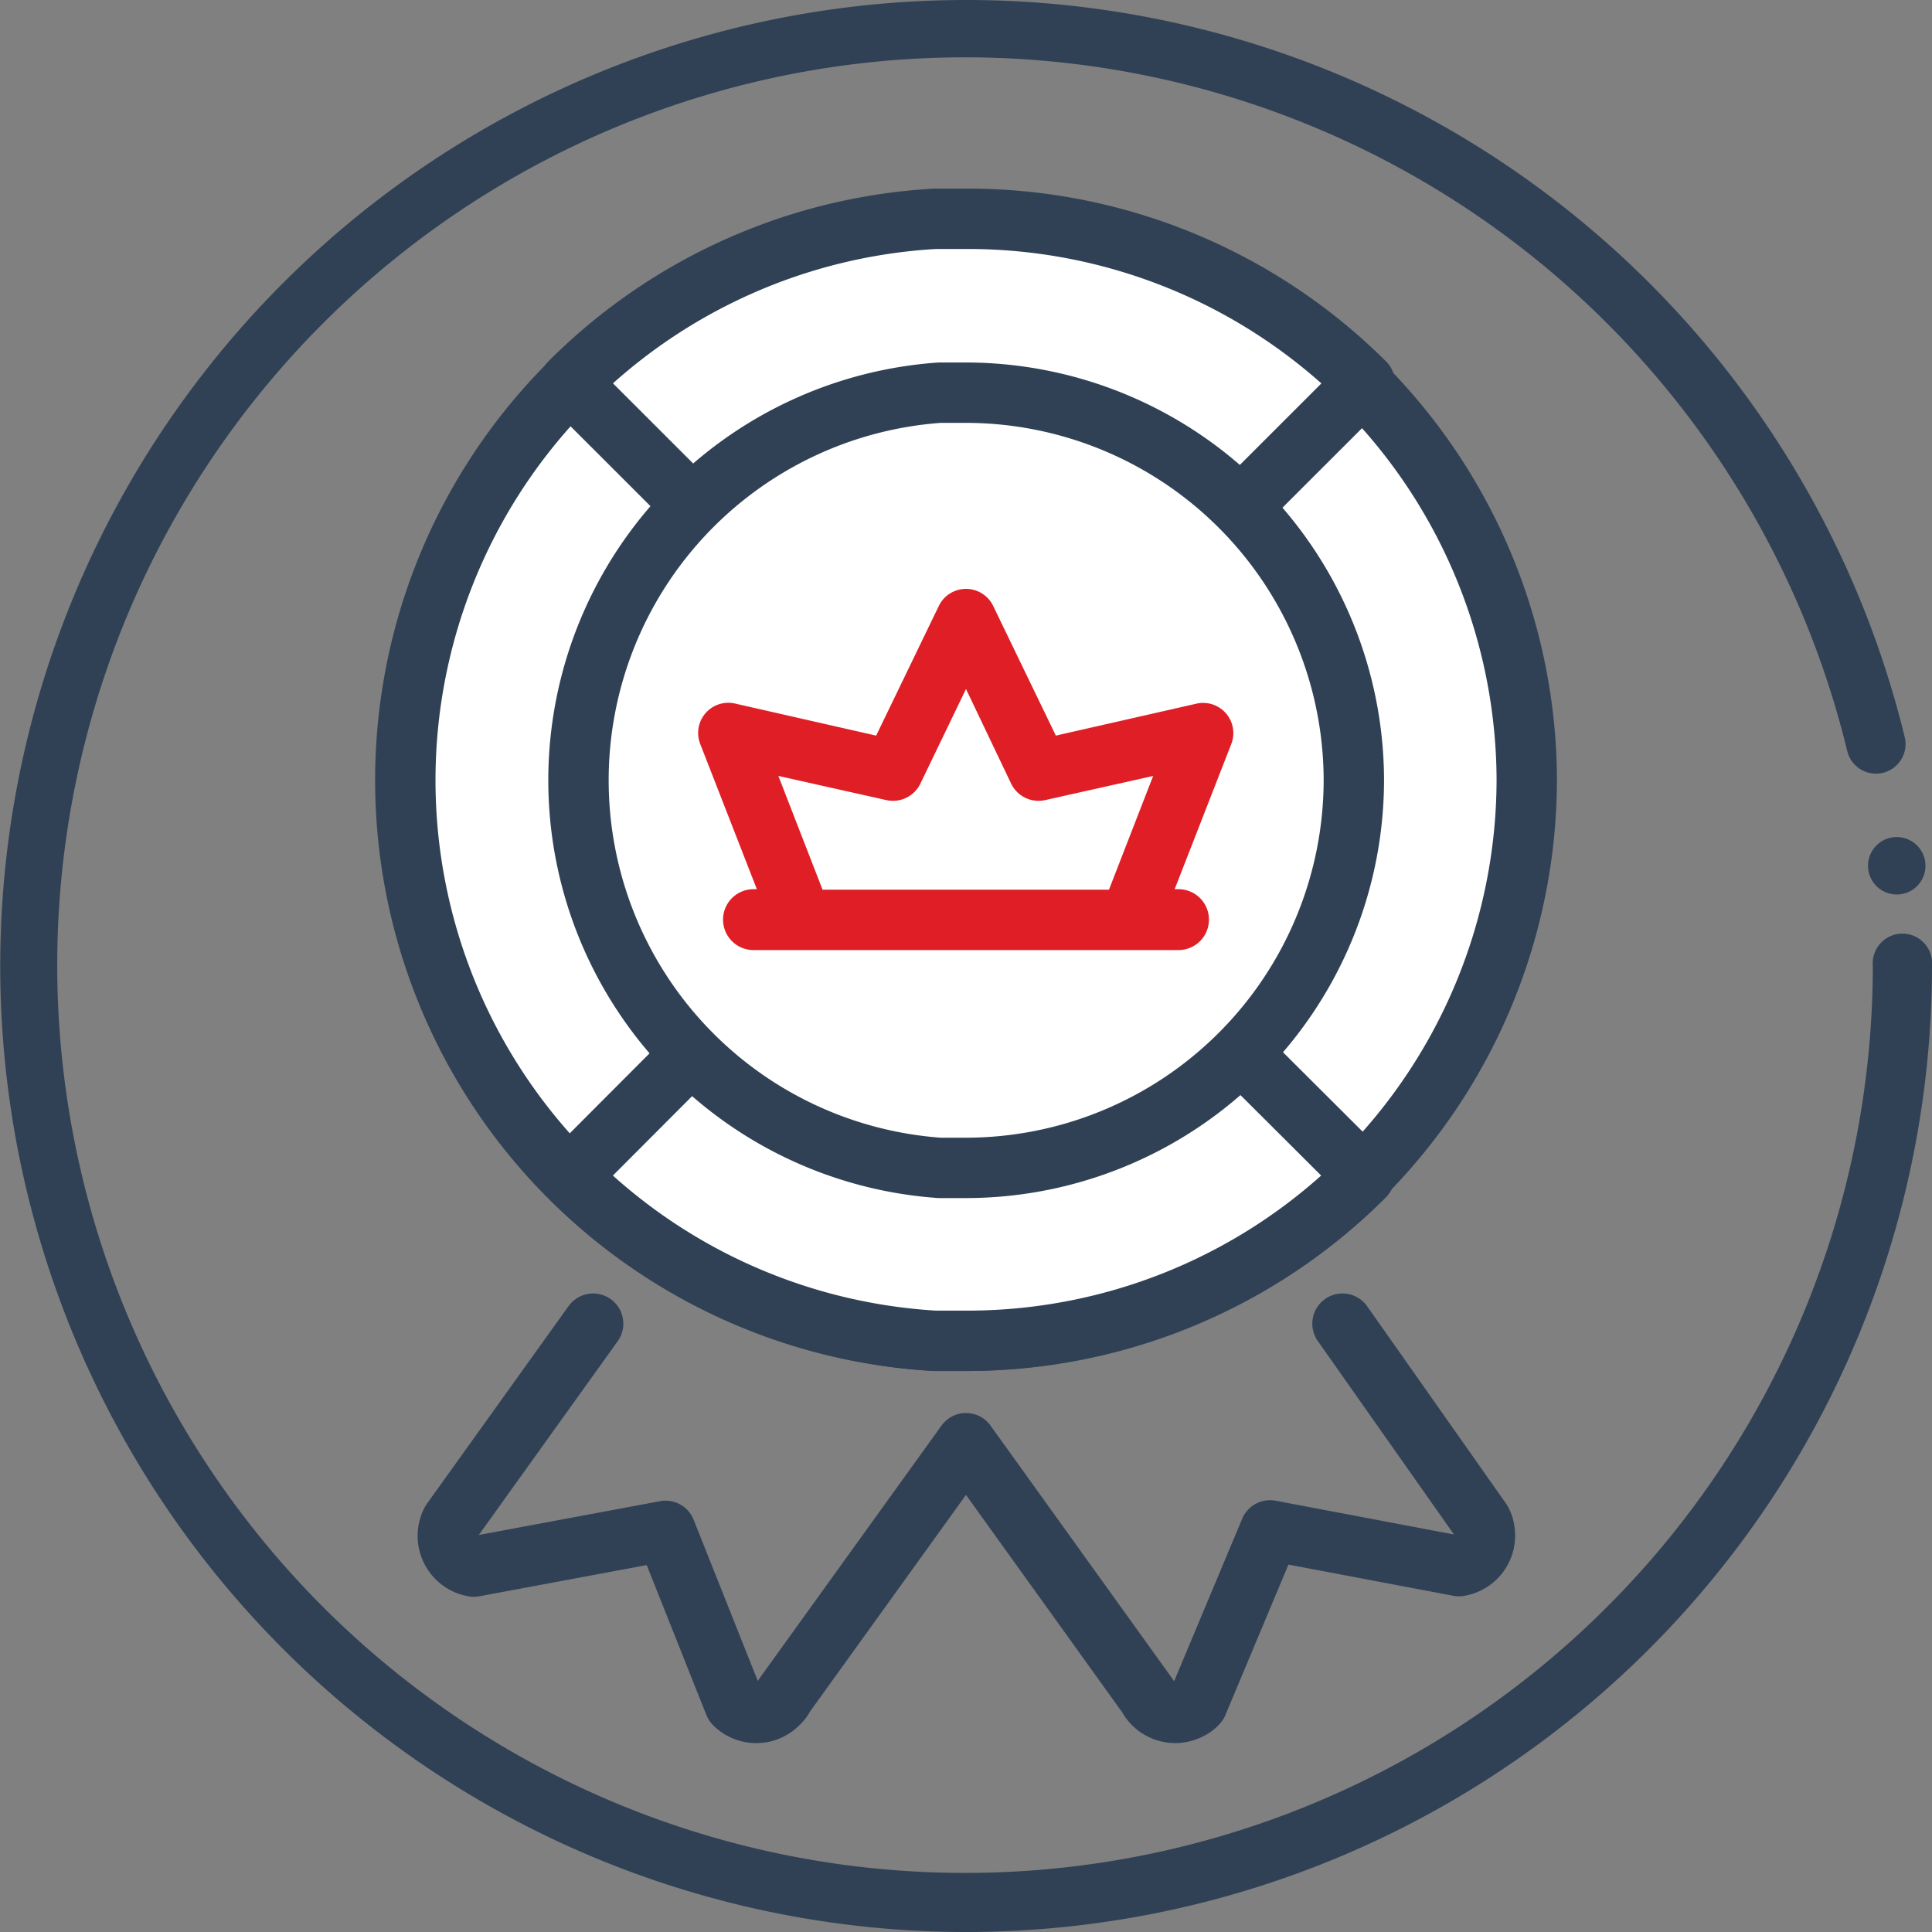
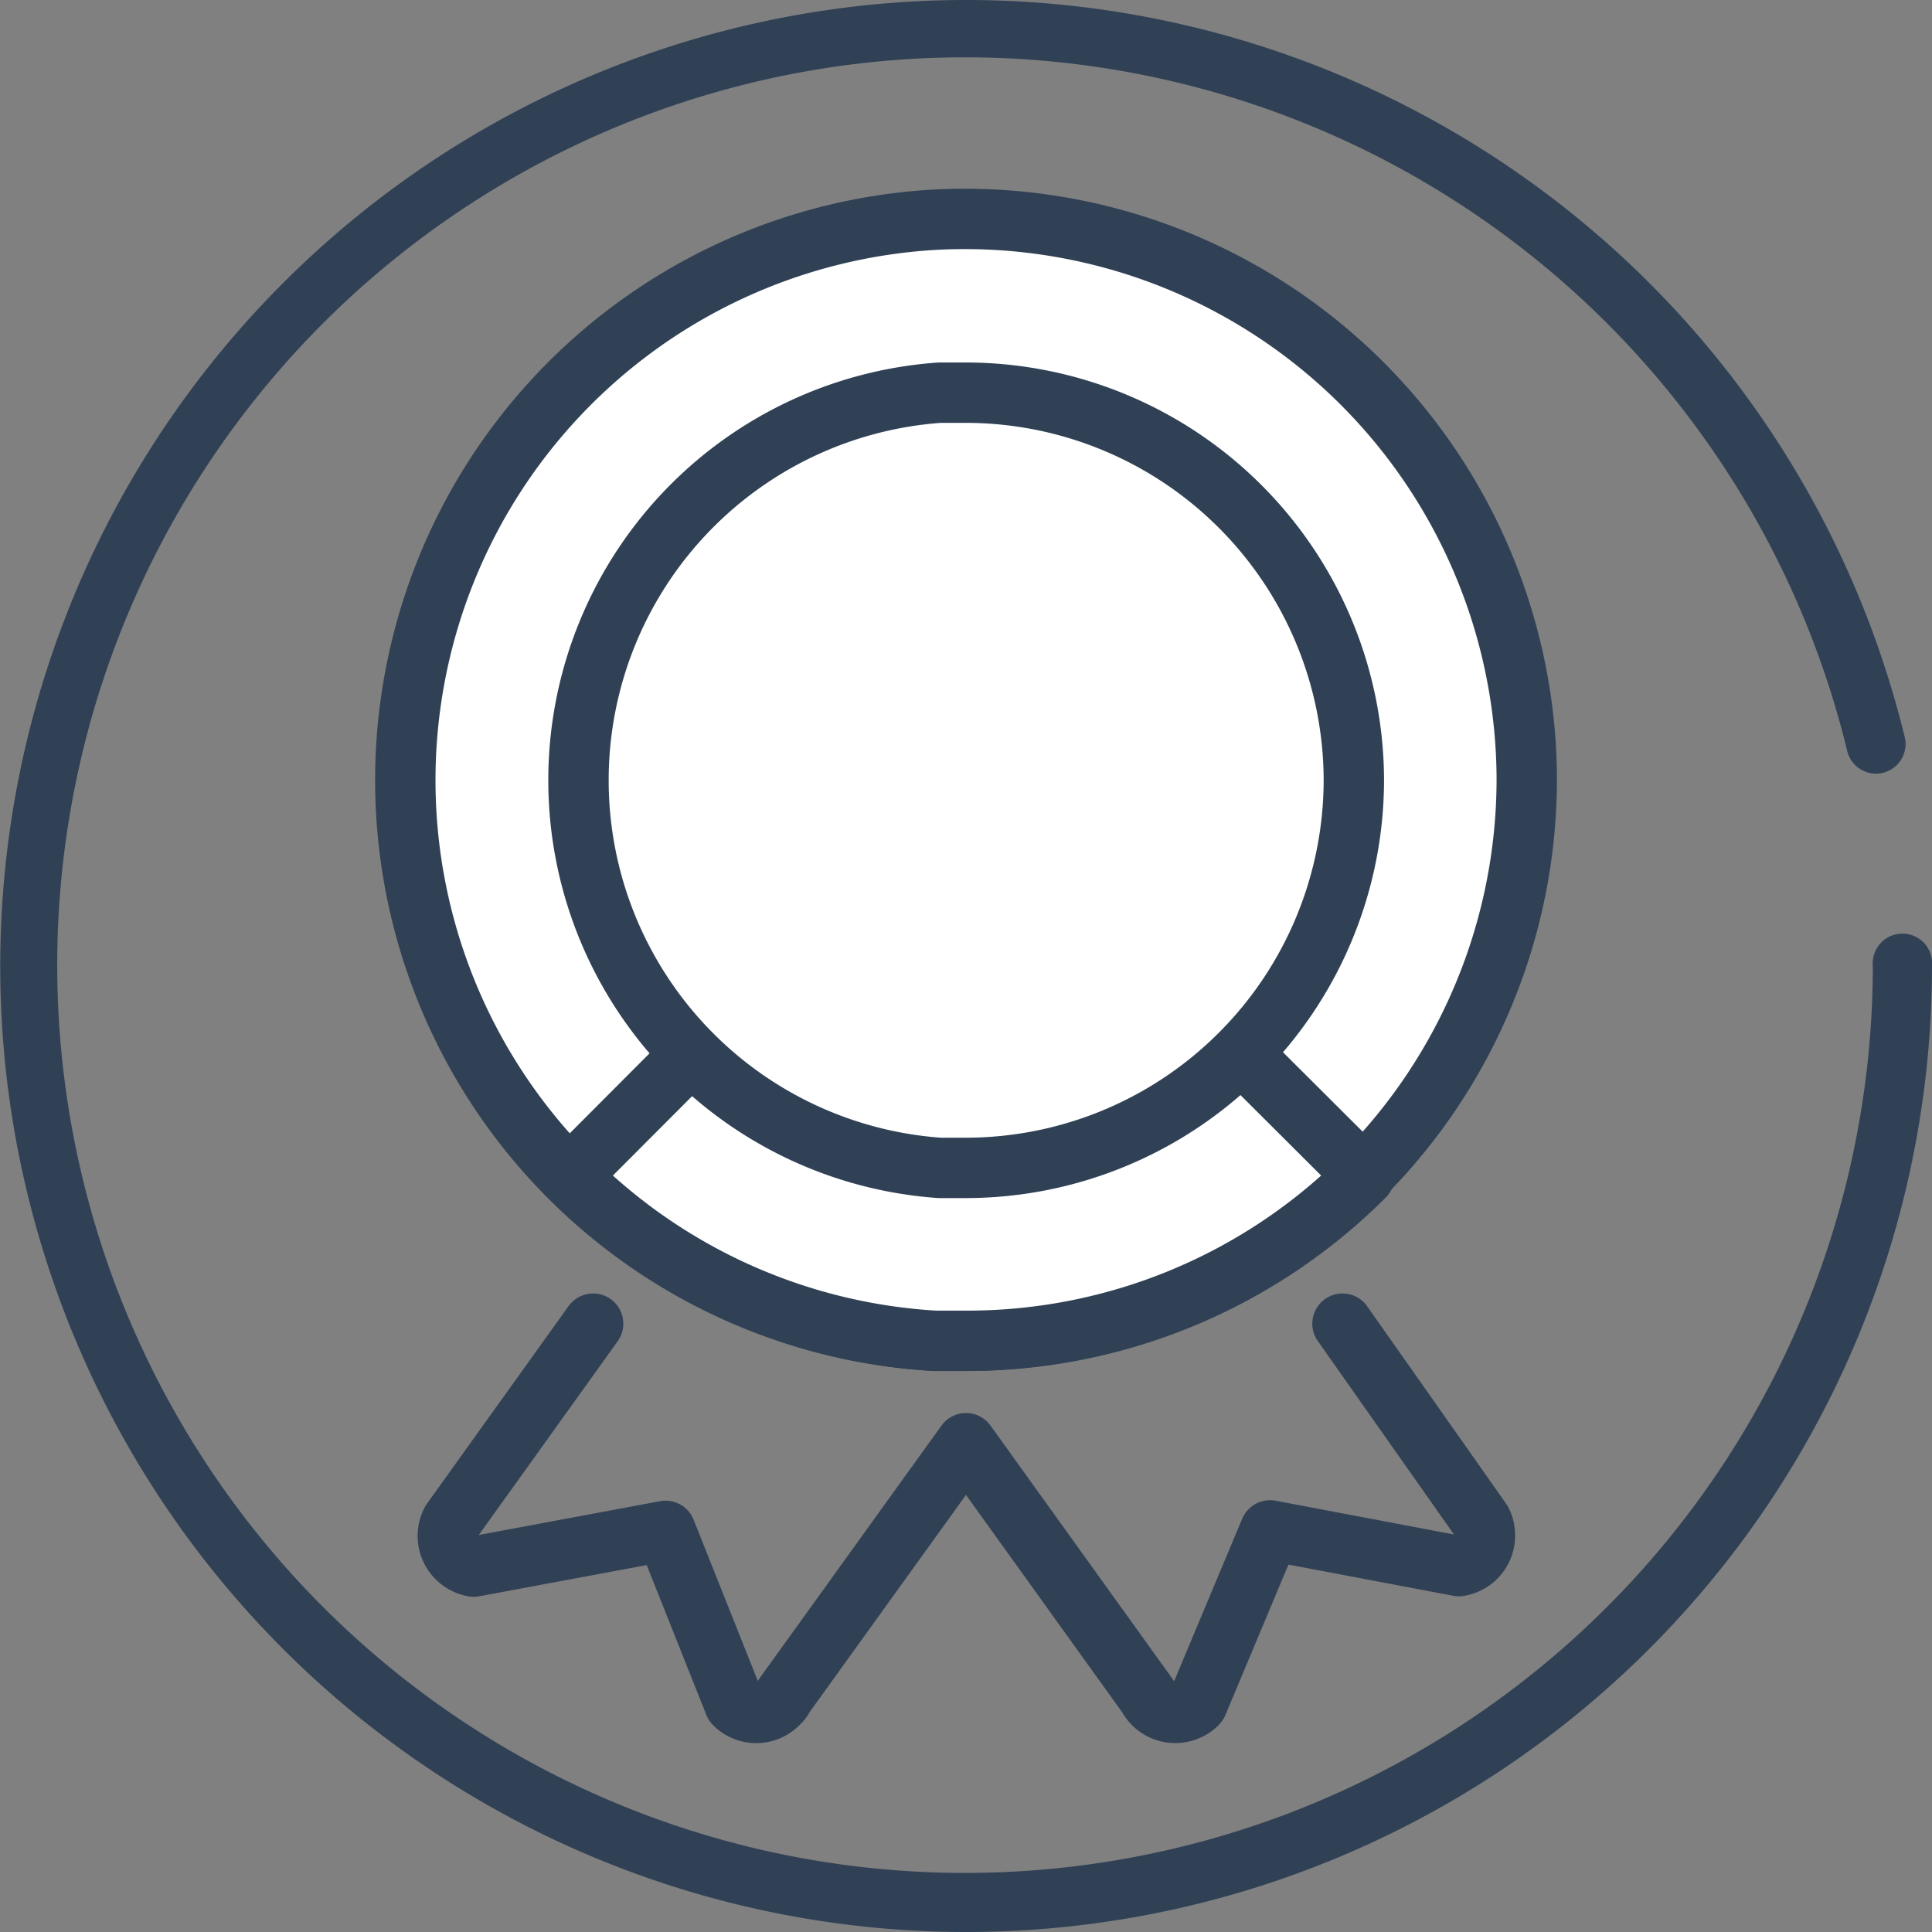
<svg xmlns="http://www.w3.org/2000/svg" viewBox="0 0 80 80">
  <rect x="0" y="0" width="80" height="80" fill="#808080" stroke="none" />
  <defs>
    <style>.cls-1{fill:#304156;}.cls-2{fill:#fff;}.cls-2,.cls-4{stroke:#304156;stroke-linecap:round;stroke-linejoin:round;stroke-width:2.5px;}.cls-3{fill:#df1e26;}.cls-4{fill:none;}</style>
  </defs>
  <g id="Layer_2" data-name="Layer 2">
    <g id="Layer_1-2" data-name="Layer 1">
      <path class="cls-1" d="M40,80A40,40,0,1,1,78.87,30.52a1.22,1.22,0,1,1-2.38.58A37.59,37.59,0,1,0,77.55,40,1.23,1.23,0,1,1,80,40,40,40,0,0,1,40,80Z" />
-       <circle class="cls-1" cx="78.54" cy="35.85" r="1.19" />
      <g id="Group_16642" data-name="Group 16642">
-         <path id="Path_14292" data-name="Path 14292" class="cls-2" d="M63.22,32.27A23.27,23.27,0,0,1,40,55.52c-.44,0-.89,0-1.33,0a23.25,23.25,0,0,1,0-46.42c.44,0,.89,0,1.33,0A23.27,23.27,0,0,1,63.22,32.27Z" />
+         <path id="Path_14292" data-name="Path 14292" class="cls-2" d="M63.22,32.27A23.27,23.27,0,0,1,40,55.52c-.44,0-.89,0-1.33,0a23.25,23.25,0,0,1,0-46.42A23.27,23.27,0,0,1,63.22,32.27Z" />
        <g id="Group_16640" data-name="Group 16640">
-           <path id="Path_14293" data-name="Path 14293" class="cls-2" d="M56.51,15.85l-1.38,1.38L40.05,32.3h0L23.59,15.85A23.22,23.22,0,0,1,38.72,9.06c.44,0,.88,0,1.33,0A23.27,23.27,0,0,1,56.51,15.85Z" />
          <path id="Path_14294" data-name="Path 14294" class="cls-2" d="M56.5,48.7a23.23,23.23,0,0,1-16.45,6.82c-.45,0-.89,0-1.33,0A23.24,23.24,0,0,1,23.59,48.7L40,32.25h0Z" />
        </g>
        <path id="Path_14298" data-name="Path 14298" class="cls-2" d="M56.06,32.27A16.08,16.08,0,0,1,40,48.36h0c-.37,0-.73,0-1.09,0a16.09,16.09,0,0,1,0-32.1c.36,0,.72,0,1.09,0A16.08,16.08,0,0,1,56.06,32.27Z" />
      </g>
-       <path class="cls-3" d="M38.87,25.1l-2.59,5.36-5.81-1.32A1.25,1.25,0,0,0,29,30.82l2.34,6H31.2a1.26,1.26,0,1,0,0,2.52H48.8a1.26,1.26,0,1,0,0-2.52h-.16l2.34-6a1.25,1.25,0,0,0-1.45-1.68l-5.81,1.32L41.13,25.1a1.25,1.25,0,0,0-2.26,0Zm3,7.35a1.26,1.26,0,0,0,1.41.68l4.47-1-1.83,4.71H34.06l-1.83-4.71,4.47,1a1.26,1.26,0,0,0,1.41-.68L40,28.53Z" />
      <path id="Path_14380" data-name="Path 14380" class="cls-4" d="M24.56,54.81,18.69,63a1.29,1.29,0,0,0,.93,1.87l7.94-1.48,2.85,7.16a1.27,1.27,0,0,0,1.81,0,1,1,0,0,0,.25-.33L40,59.76l7.53,10.48a1.28,1.28,0,0,0,1.73.54,1,1,0,0,0,.33-.25l3-7.16,7.82,1.48a1.28,1.28,0,0,0,1.06-1.48,1.06,1.06,0,0,0-.13-.39l-5.75-8.17" />
    </g>
  </g>
</svg>